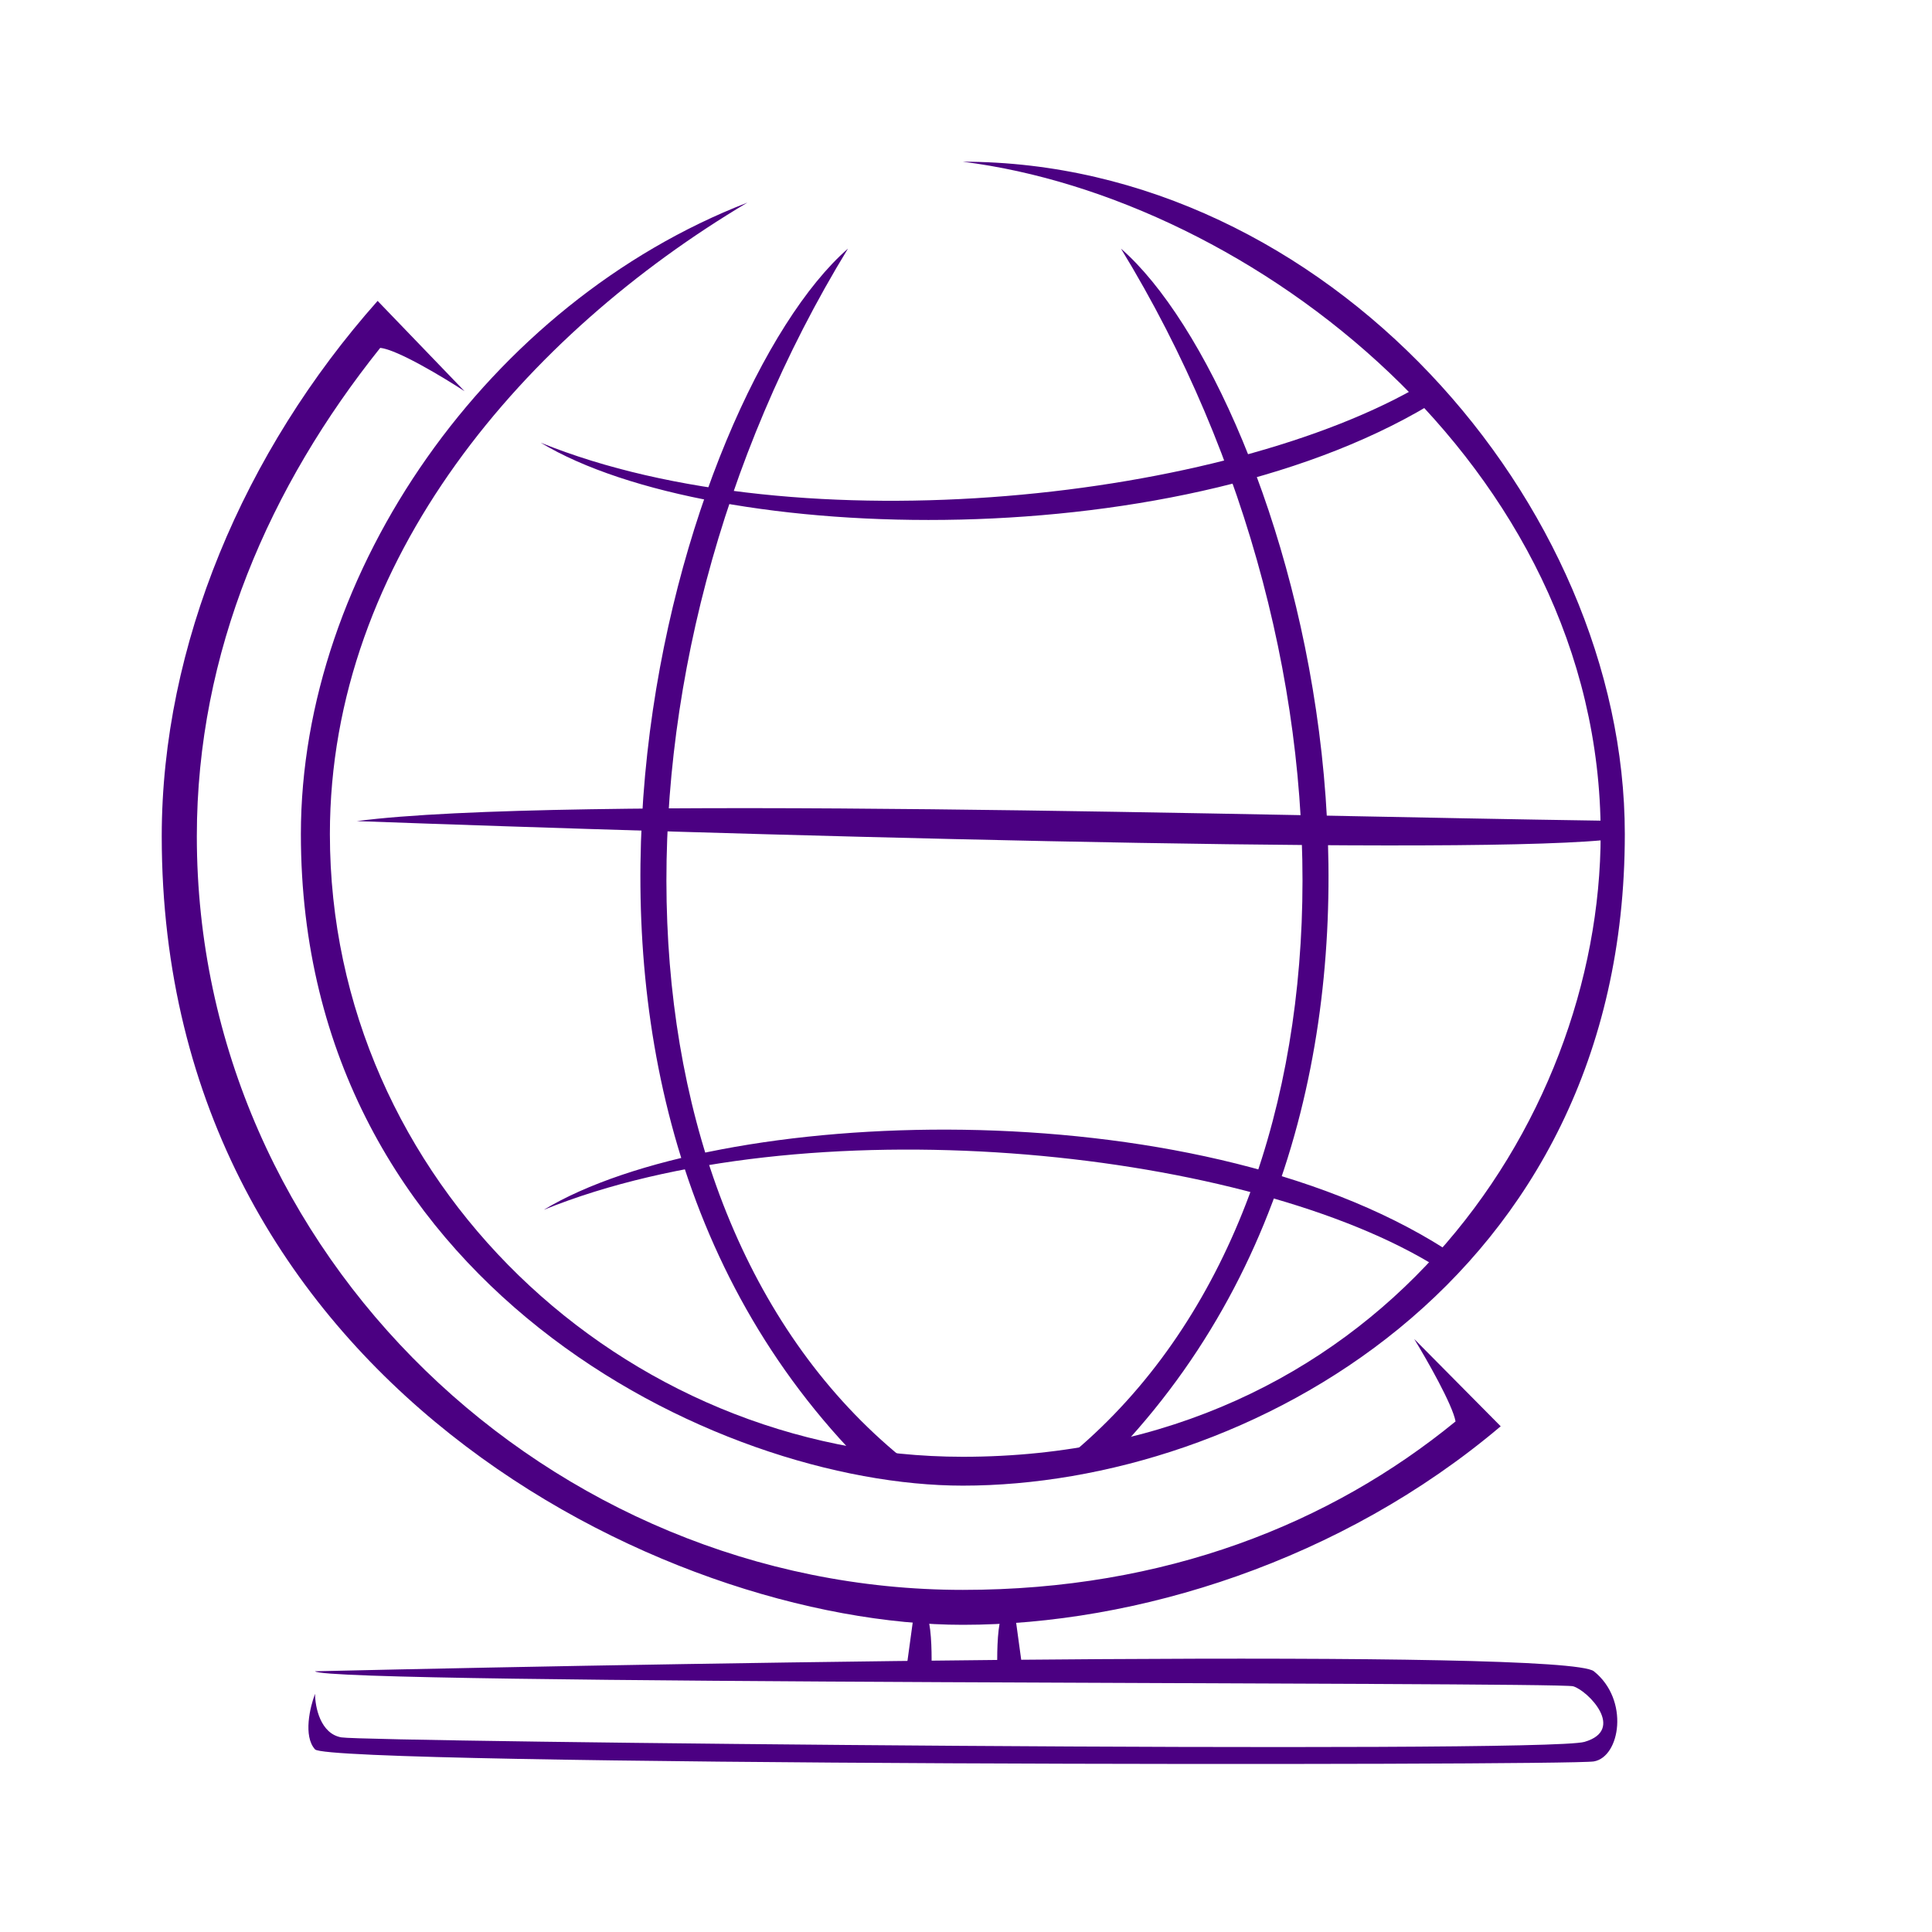
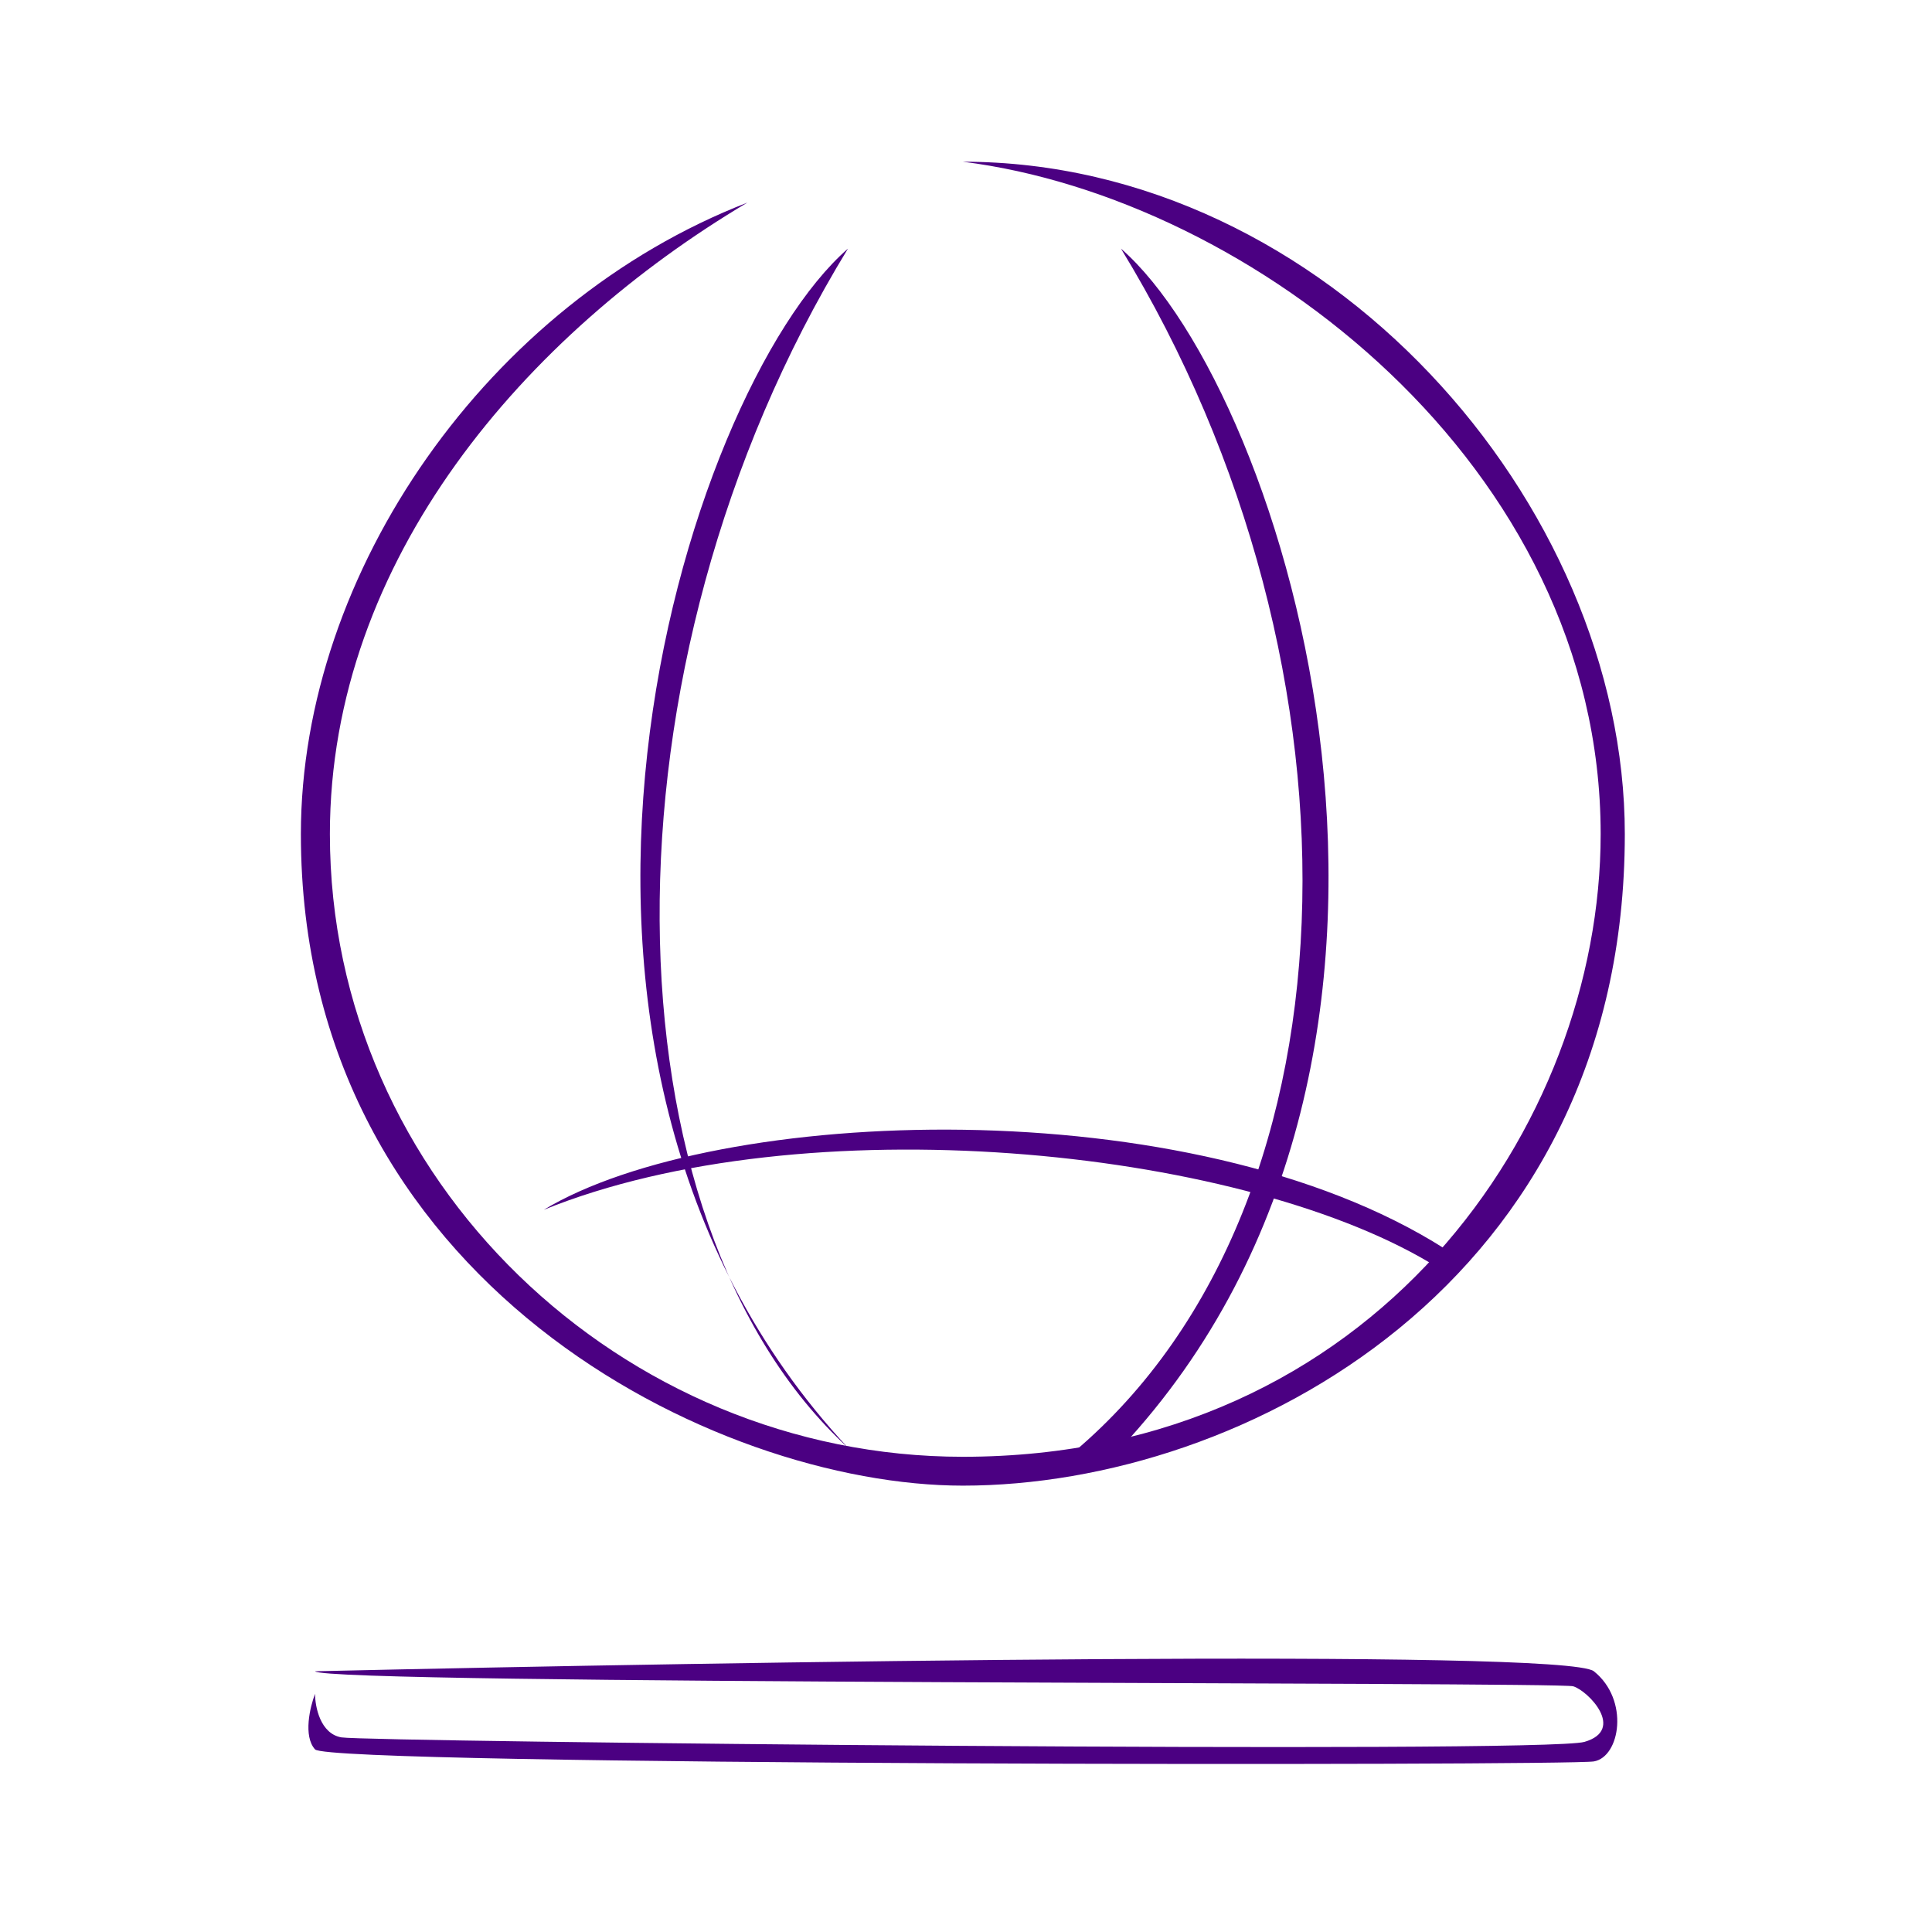
<svg xmlns="http://www.w3.org/2000/svg" width="140" height="140" viewBox="0 0 140 140" fill="none">
  <path d="M117.74 60.441C117.74 36.457 96.085 11.719 69.772 11.719C90.621 14.331 115.99 33.694 115.99 60.441C115.99 81.532 99.61 105.564 69.772 105.564C45.095 105.564 23.905 85.555 23.905 60.441C23.905 40.475 38.171 24.185 54.16 14.681C35.411 21.943 21.803 41.428 21.803 60.441C21.803 92.964 51.894 107.655 69.772 107.655C90.168 107.655 117.74 92.964 117.74 60.441Z" fill="#4B0082" />
-   <path d="M14.263 60.599C14.263 90.993 39.908 115.209 69.772 115.209C84.439 115.209 96.419 110.411 105.475 103.002C105.257 101.787 103.386 98.512 102.477 97.026L108.746 103.354C97.216 113.113 82.364 117.74 69.772 117.74C48.136 117.74 11.72 99.96 11.72 60.599C11.72 46.76 17.677 32.714 27.363 21.804L33.66 28.345C32.131 27.346 28.769 25.32 27.551 25.21C19.549 35.219 14.263 47.228 14.263 60.599Z" fill="#4B0082" />
  <path d="M81.229 18.016C93.189 28.438 108.046 76.155 81.229 104.911L76.808 106.041C99.048 88.513 99.802 48.404 81.229 18.016Z" fill="#4B0082" />
-   <path d="M61.447 18.016C49.487 28.438 34.63 76.155 61.447 104.911L65.868 106.041C43.628 88.513 42.874 48.404 61.447 18.016Z" fill="#4B0082" />
-   <path d="M39.178 32.078C51.667 39.612 86.066 40.495 104.448 28.817L103.135 27.808C89.034 36.172 58.013 39.712 39.178 32.078Z" fill="#4B0082" />
+   <path d="M61.447 18.016C49.487 28.438 34.63 76.155 61.447 104.911C43.628 88.513 42.874 48.404 61.447 18.016Z" fill="#4B0082" />
  <path d="M39.403 87.667C51.892 80.132 86.291 78.799 104.673 90.477L103.586 91.486C89.485 83.122 58.238 80.032 39.403 87.667Z" fill="#4B0082" />
-   <path d="M25.857 59.5C40.5 57.588 92.162 59.134 116.163 59.47V60.883C104.105 61.99 50.935 60.422 25.857 59.5Z" fill="#4B0082" />
  <path d="M115.498 121.107C113.427 119.452 52.856 120.417 22.83 121.107C23.511 122.086 112.909 121.869 113.999 122.195C115.09 122.522 117.815 125.352 114.817 126.223C111.819 127.094 26.646 126.223 24.738 125.897C23.212 125.635 22.83 123.683 22.83 122.74C22.467 123.683 21.958 125.81 22.83 126.768C23.92 127.965 113.591 127.965 115.498 127.639C117.406 127.312 118.088 123.175 115.498 121.107Z" fill="#4B0082" />
-   <path d="M74.086 120.897L73.568 117.109L72.534 117.223C72.244 118.167 72.242 120.198 72.277 121.096L74.086 120.897Z" fill="#4B0082" />
-   <path d="M65.684 120.897L66.202 117.109L67.236 117.223C67.526 118.167 67.528 120.198 67.493 121.096L65.684 120.897Z" fill="#4B0082" />
</svg>